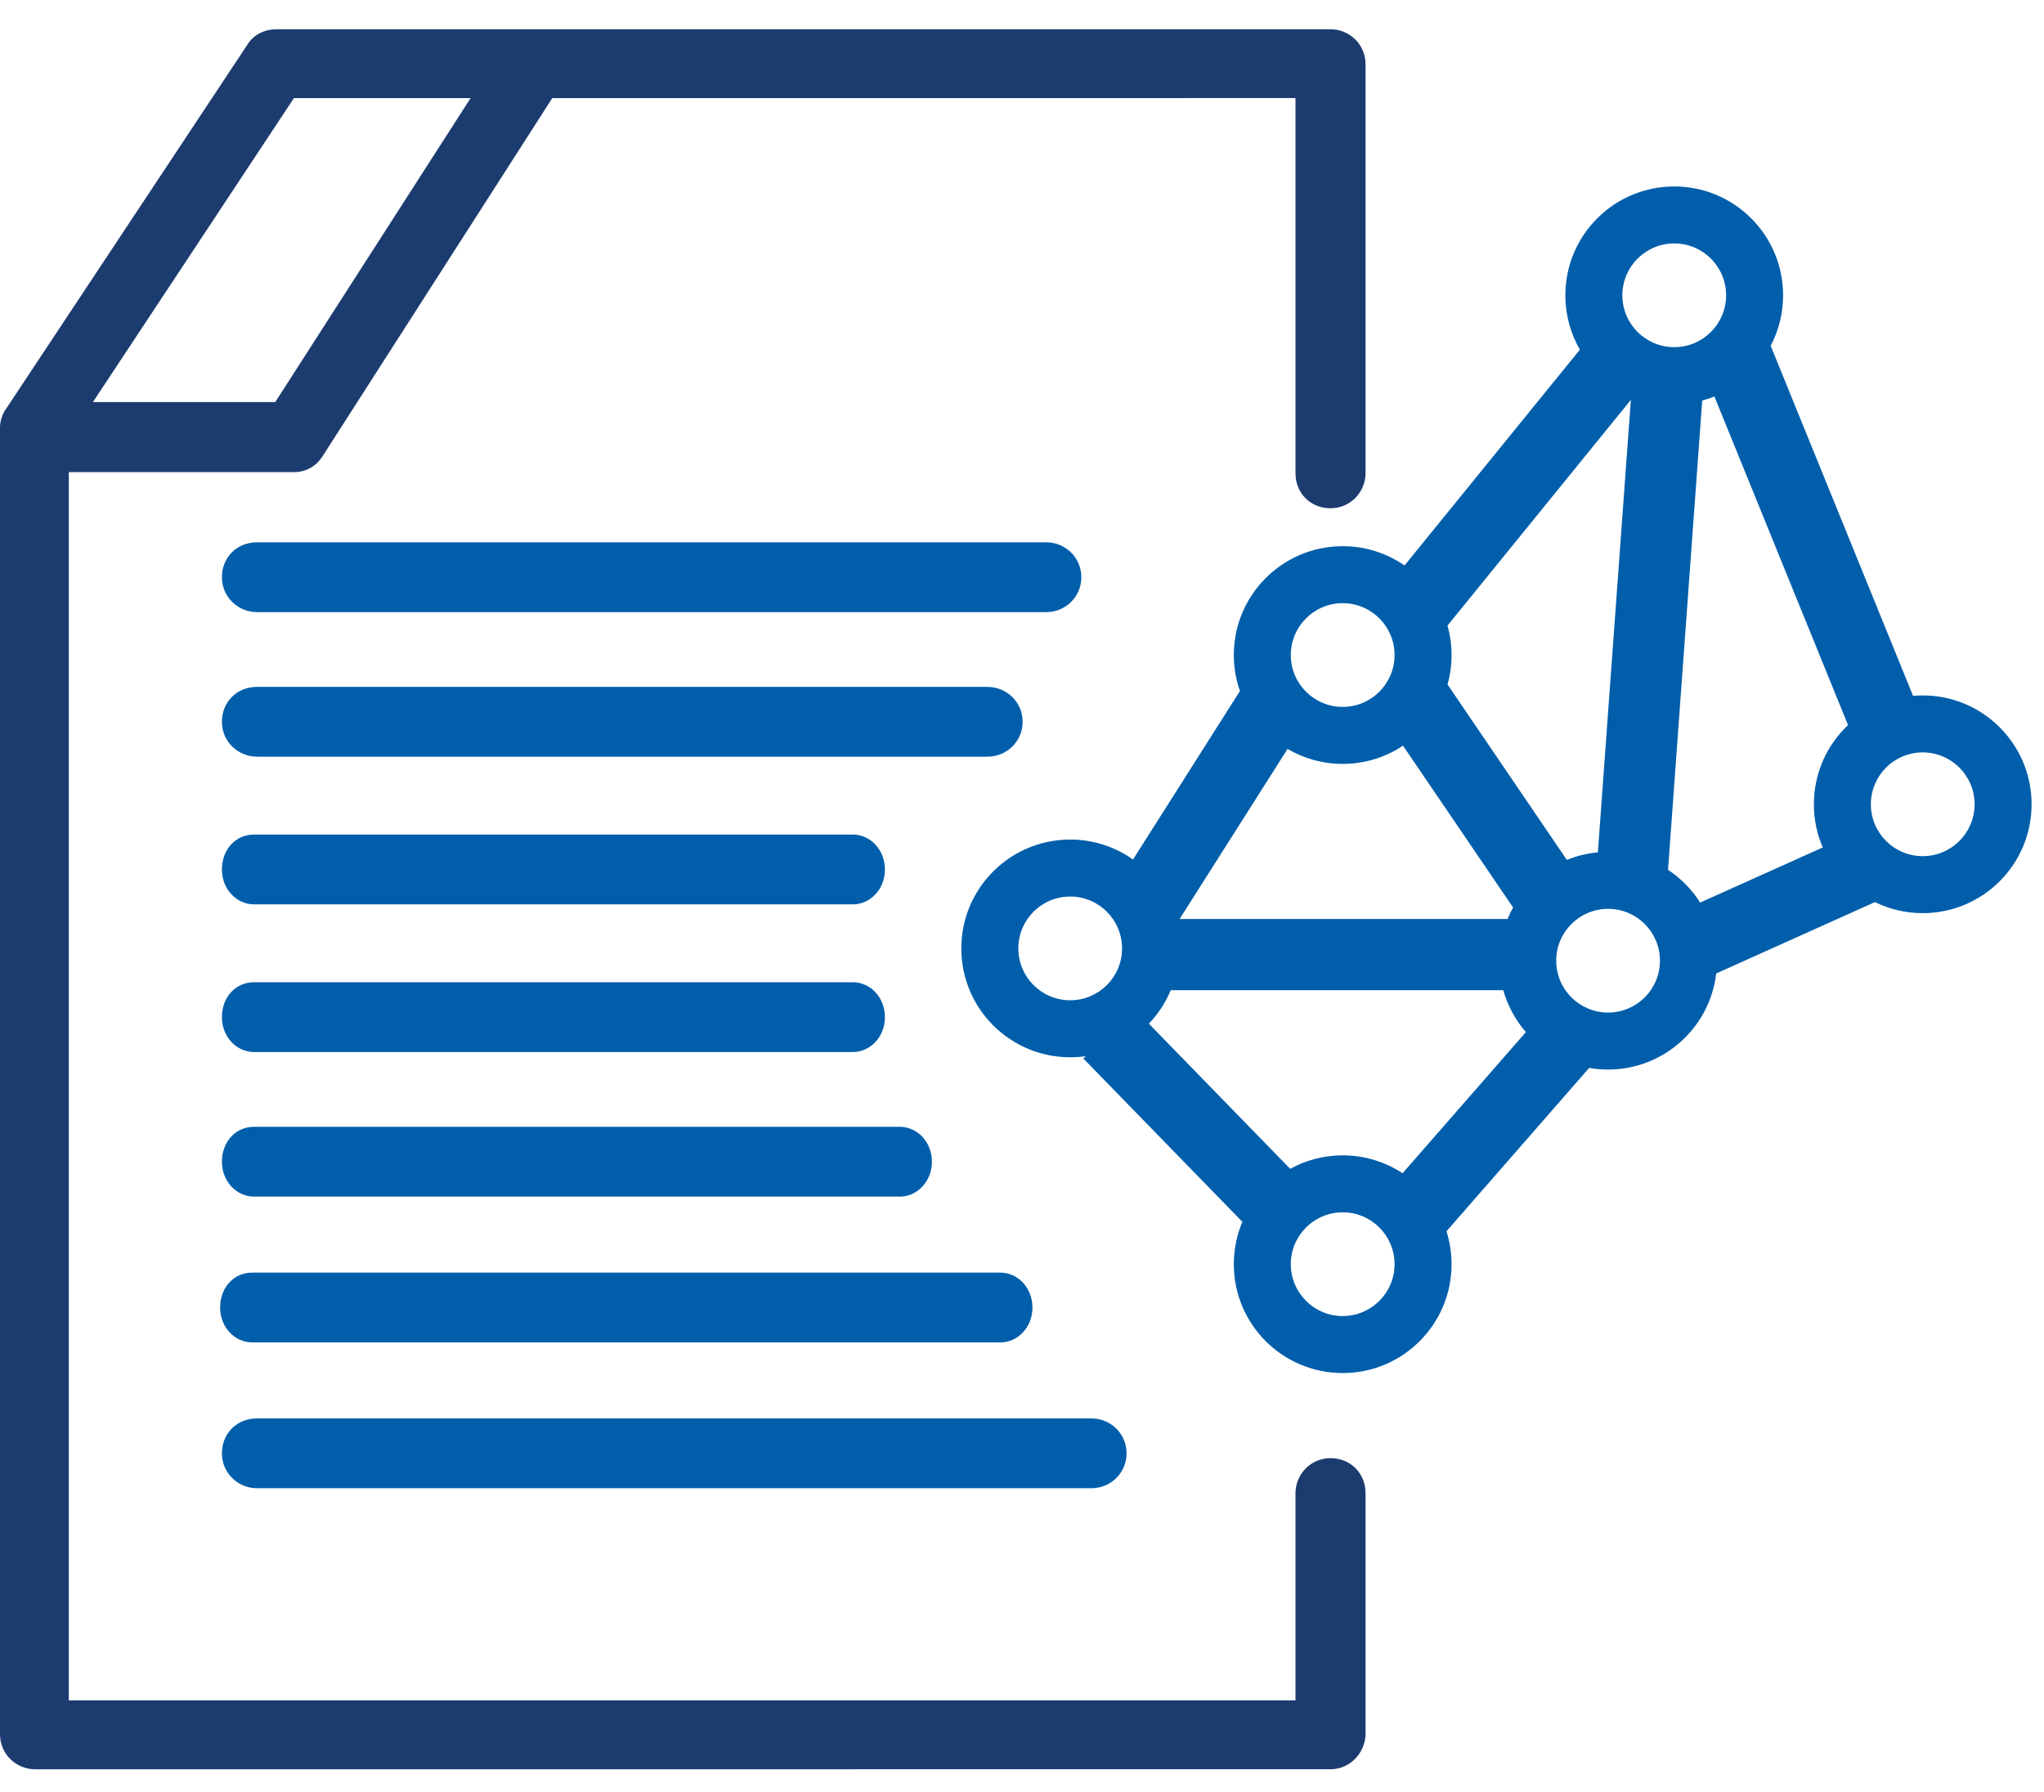
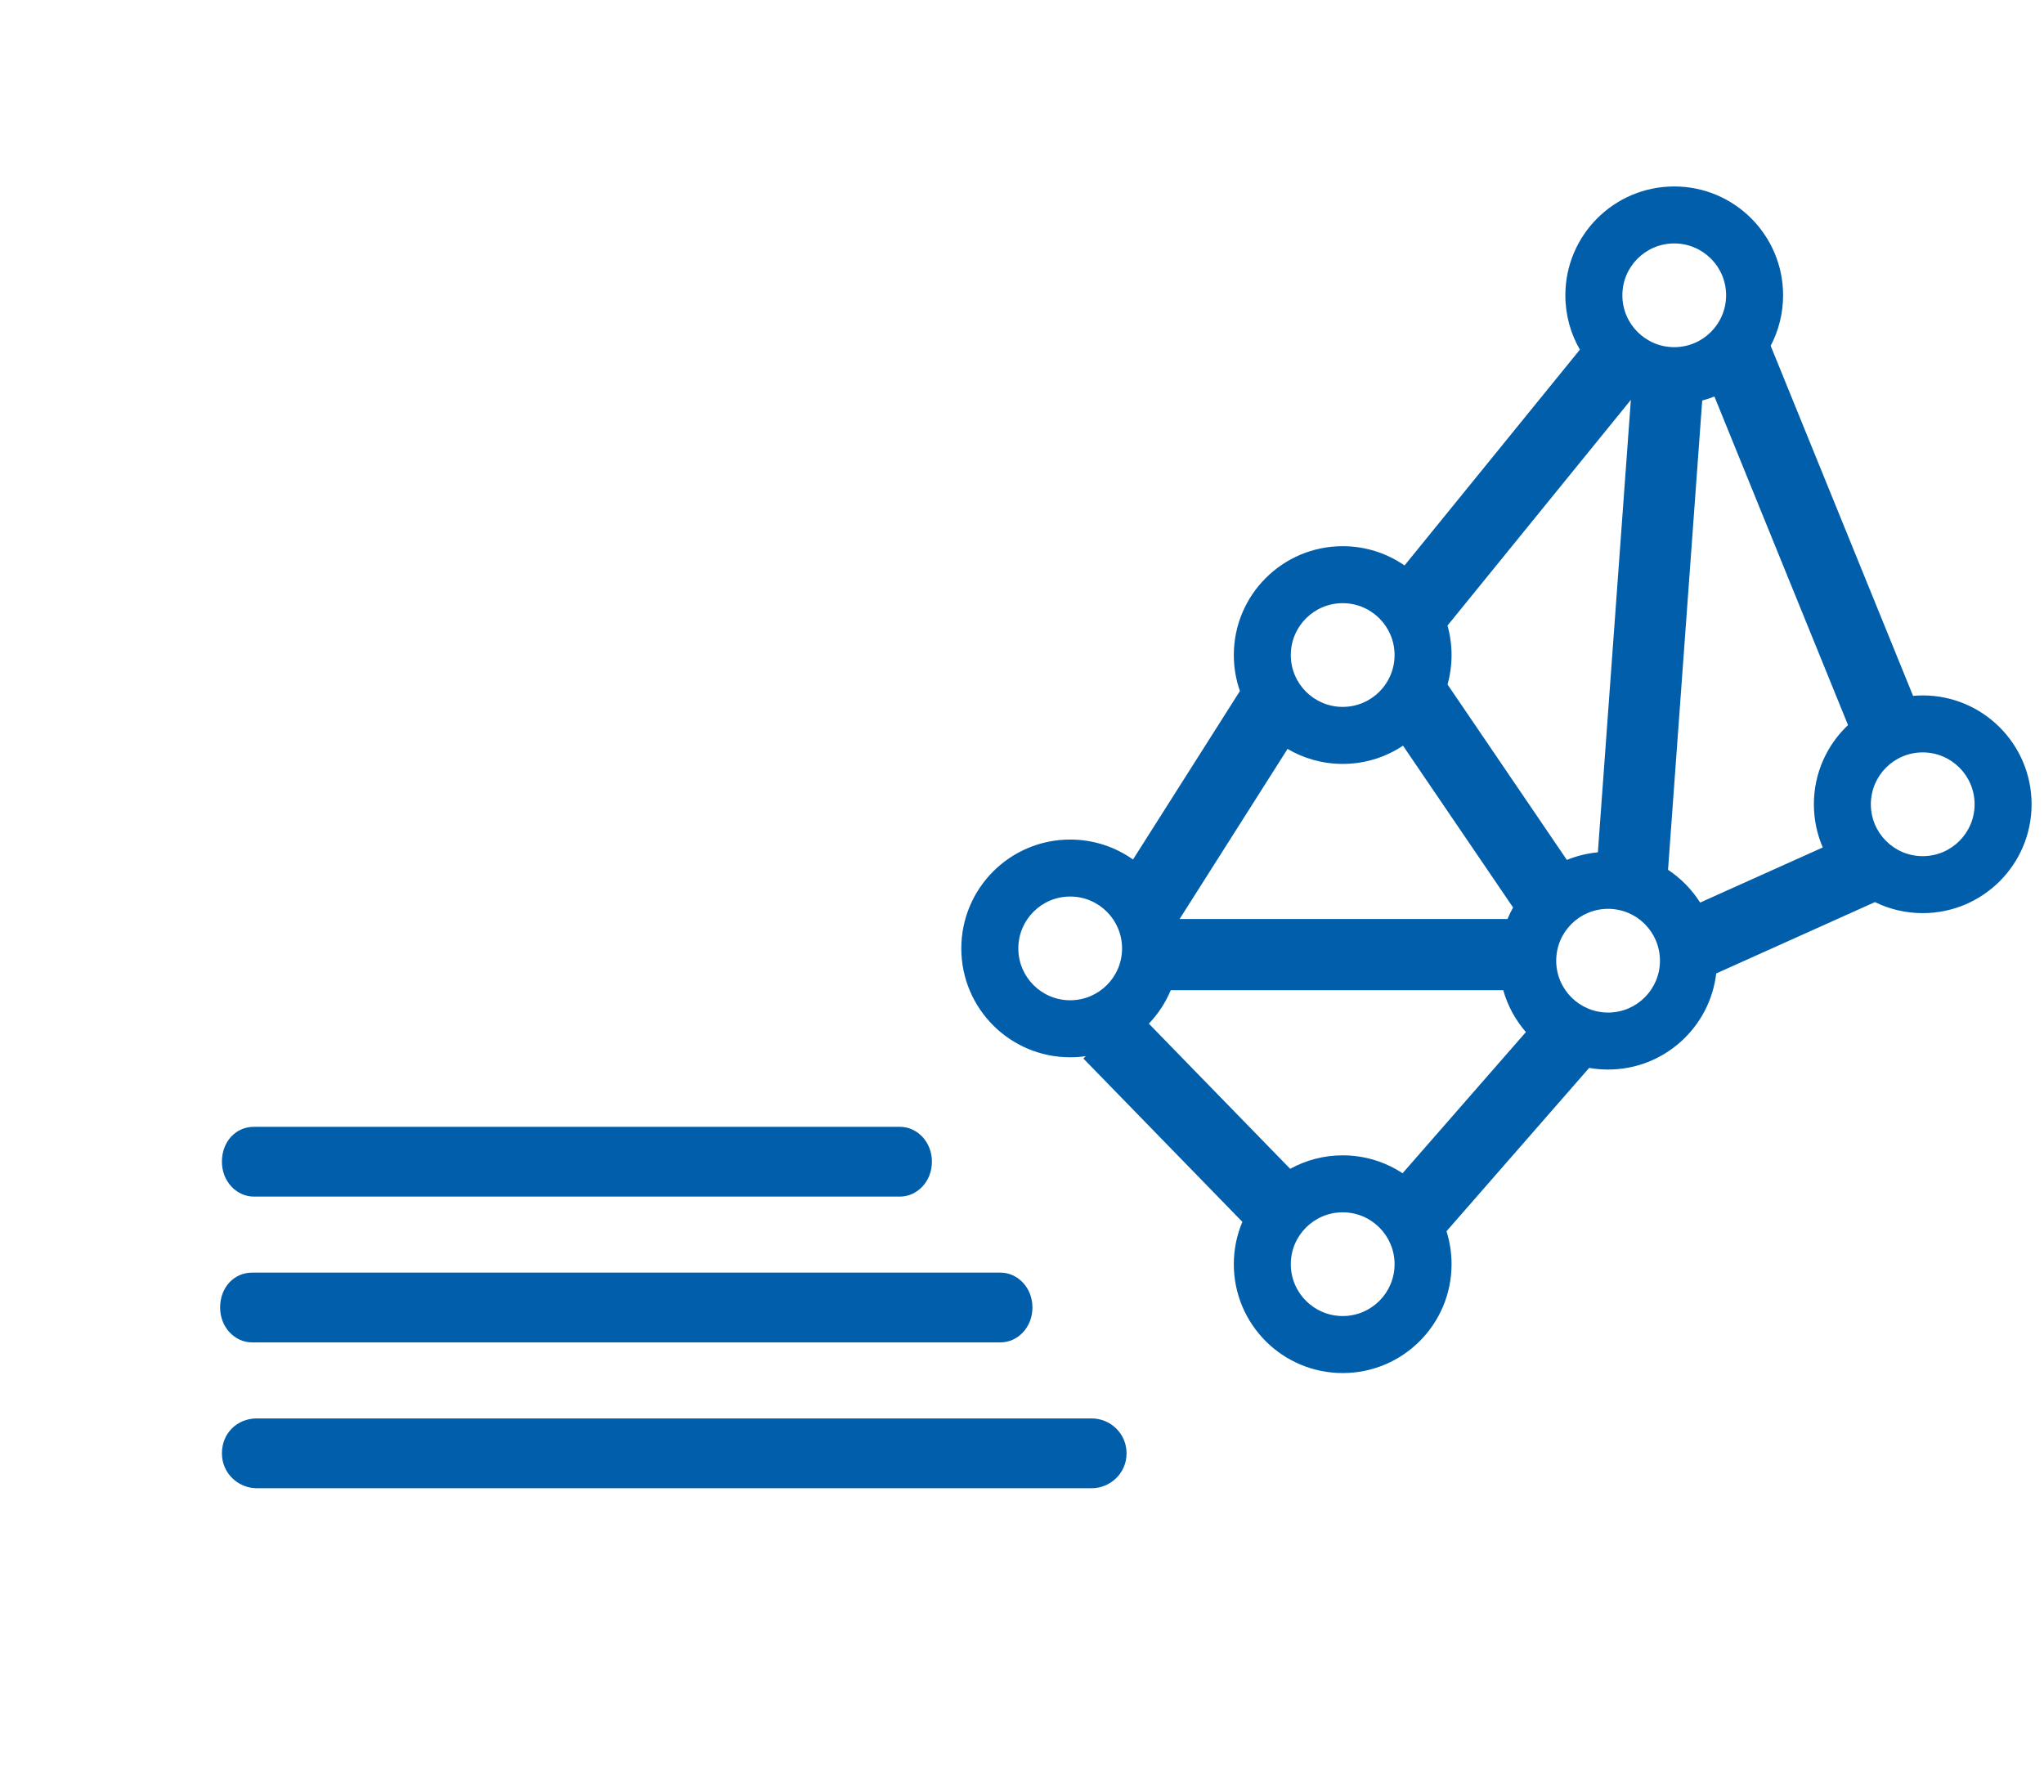
<svg xmlns="http://www.w3.org/2000/svg" width="65" height="57" viewBox="0 0 65 57" fill="none">
-   <path fill-rule="evenodd" clip-rule="evenodd" d="M1.114 56.269L42.311 56.268C42.908 56.268 43.385 55.79 43.425 55.193V47.49C43.425 46.853 42.947 46.375 42.311 46.375C41.675 46.375 41.197 46.893 41.197 47.49V54.078L2.188 54.079V15.015H9.351C9.748 15.015 10.066 14.816 10.265 14.498L17.562 3.12L41.197 3.119V15.05C41.197 15.687 41.675 16.164 42.311 16.164C42.947 16.164 43.425 15.647 43.425 15.05V2.044C43.425 1.407 42.908 0.93 42.311 0.93L8.791 0.93C8.433 0.93 8.075 1.089 7.876 1.408L0.199 12.993C0.079 13.152 -6.56178e-05 13.391 -6.56178e-05 13.59V55.154C-6.56178e-05 55.791 0.517 56.269 1.114 56.269ZM14.965 3.12H9.347L2.956 12.786H8.754L14.965 3.12Z" fill="#1C3C70" />
  <path fill-rule="evenodd" clip-rule="evenodd" d="M54.576 30.959C54.375 32.68 52.912 34.015 51.138 34.015C50.932 34.015 50.731 33.998 50.536 33.963L45.999 39.158C46.103 39.489 46.16 39.841 46.16 40.206C46.16 42.118 44.61 43.668 42.698 43.668C40.786 43.668 39.236 42.118 39.236 40.206C39.236 39.728 39.333 39.273 39.508 38.859L34.451 33.664L34.528 33.59C34.366 33.613 34.2 33.625 34.032 33.625C32.12 33.625 30.57 32.075 30.57 30.163C30.57 28.251 32.12 26.701 34.032 26.701C34.776 26.701 35.465 26.936 36.03 27.335L39.43 21.977C39.305 21.619 39.236 21.234 39.236 20.833C39.236 18.921 40.786 17.371 42.698 17.371C43.429 17.371 44.106 17.597 44.665 17.984L50.241 11.12C49.947 10.611 49.779 10.021 49.779 9.391C49.779 7.48 51.329 5.93 53.241 5.93C55.153 5.93 56.703 7.48 56.703 9.391C56.703 9.971 56.56 10.518 56.308 10.998L60.836 22.131C60.937 22.122 61.04 22.117 61.143 22.117C63.055 22.117 64.605 23.667 64.605 25.579C64.605 27.491 63.055 29.041 61.143 29.041C60.598 29.041 60.083 28.915 59.624 28.69L54.576 30.959ZM54.891 9.391C54.891 10.303 54.152 11.041 53.241 11.041C52.33 11.041 51.592 10.303 51.592 9.391C51.592 8.48 52.33 7.742 53.241 7.742C54.152 7.742 54.891 8.48 54.891 9.391ZM54.131 12.738C54.264 12.703 54.393 12.66 54.519 12.61L58.768 23.06C58.099 23.692 57.682 24.587 57.682 25.579C57.682 26.067 57.783 26.531 57.965 26.952L54.065 28.705C53.802 28.29 53.454 27.934 53.044 27.663L54.131 12.738ZM50.813 27.107L51.862 12.717L46.031 19.895C46.115 20.193 46.16 20.508 46.16 20.833C46.16 21.157 46.115 21.471 46.032 21.769L49.827 27.349C50.136 27.222 50.467 27.139 50.813 27.107ZM47.804 31.492C47.945 31.991 48.193 32.443 48.524 32.824L44.602 37.314C44.056 36.954 43.401 36.744 42.698 36.744C42.093 36.744 41.523 36.9 41.028 37.173L36.534 32.556C36.827 32.25 37.064 31.89 37.23 31.492L47.804 31.492ZM47.939 29.227C47.991 29.101 48.051 28.979 48.117 28.862L44.616 23.715C44.067 24.081 43.407 24.295 42.698 24.295C42.058 24.295 41.459 24.121 40.945 23.818L37.512 29.227H47.939ZM44.348 20.833C44.348 21.744 43.609 22.482 42.698 22.482C41.787 22.482 41.048 21.744 41.048 20.833C41.048 19.922 41.787 19.183 42.698 19.183C43.609 19.183 44.348 19.922 44.348 20.833ZM42.698 41.855C43.609 41.855 44.348 41.117 44.348 40.206C44.348 39.295 43.609 38.556 42.698 38.556C41.787 38.556 41.048 39.295 41.048 40.206C41.048 41.117 41.787 41.855 42.698 41.855ZM35.682 30.163C35.682 31.074 34.943 31.812 34.032 31.812C33.121 31.812 32.383 31.074 32.383 30.163C32.383 29.252 33.121 28.513 34.032 28.513C34.943 28.513 35.682 29.252 35.682 30.163ZM51.138 32.203C52.049 32.203 52.787 31.465 52.787 30.554C52.787 29.642 52.049 28.904 51.138 28.904C50.227 28.904 49.488 29.642 49.488 30.554C49.488 31.465 50.227 32.203 51.138 32.203ZM61.143 27.229C62.054 27.229 62.793 26.49 62.793 25.579C62.793 24.668 62.054 23.929 61.143 23.929C60.232 23.929 59.494 24.668 59.494 25.579C59.494 26.49 60.232 27.229 61.143 27.229Z" fill="#005EAB" />
-   <path d="M33.273 19.468H8.171C7.574 19.468 7.057 18.992 7.057 18.358C7.057 17.724 7.534 17.248 8.171 17.248H33.273C33.87 17.248 34.387 17.724 34.387 18.358C34.387 18.992 33.87 19.468 33.273 19.468Z" fill="#005EAB" />
-   <path d="M31.406 24.065H8.171C7.574 24.065 7.057 23.59 7.057 22.956C7.057 22.321 7.534 21.846 8.171 21.846H31.406C32.003 21.846 32.52 22.321 32.52 22.956C32.52 23.59 32.003 24.065 31.406 24.065Z" fill="#005EAB" />
-   <path d="M27.123 28.762H8.074C7.529 28.762 7.057 28.286 7.057 27.652C7.057 27.018 7.493 26.542 8.074 26.542H27.123C27.668 26.542 28.141 27.018 28.141 27.652C28.141 28.286 27.668 28.762 27.123 28.762Z" fill="#005EAB" />
-   <path d="M27.123 33.458H8.074C7.529 33.458 7.057 32.983 7.057 32.349C7.057 31.714 7.493 31.239 8.074 31.239H27.123C27.668 31.239 28.141 31.714 28.141 32.349C28.141 32.983 27.668 33.458 27.123 33.458Z" fill="#005EAB" />
  <path d="M28.618 38.056H8.074C7.529 38.056 7.057 37.58 7.057 36.946C7.057 36.312 7.493 35.837 8.074 35.837H28.618C29.163 35.837 29.635 36.312 29.635 36.946C29.635 37.58 29.163 38.056 28.618 38.056Z" fill="#005EAB" />
  <path d="M31.815 42.693H8.017C7.472 42.693 7 42.218 7 41.584C7 40.949 7.436 40.474 8.017 40.474H31.815C32.36 40.474 32.832 40.949 32.832 41.584C32.832 42.218 32.36 42.693 31.815 42.693Z" fill="#005EAB" />
  <path d="M34.711 47.331H8.171C7.574 47.331 7.057 46.855 7.057 46.221C7.057 45.587 7.534 45.111 8.171 45.111H34.711C35.308 45.111 35.825 45.587 35.825 46.221C35.825 46.855 35.308 47.331 34.711 47.331Z" fill="#005EAB" />
</svg>